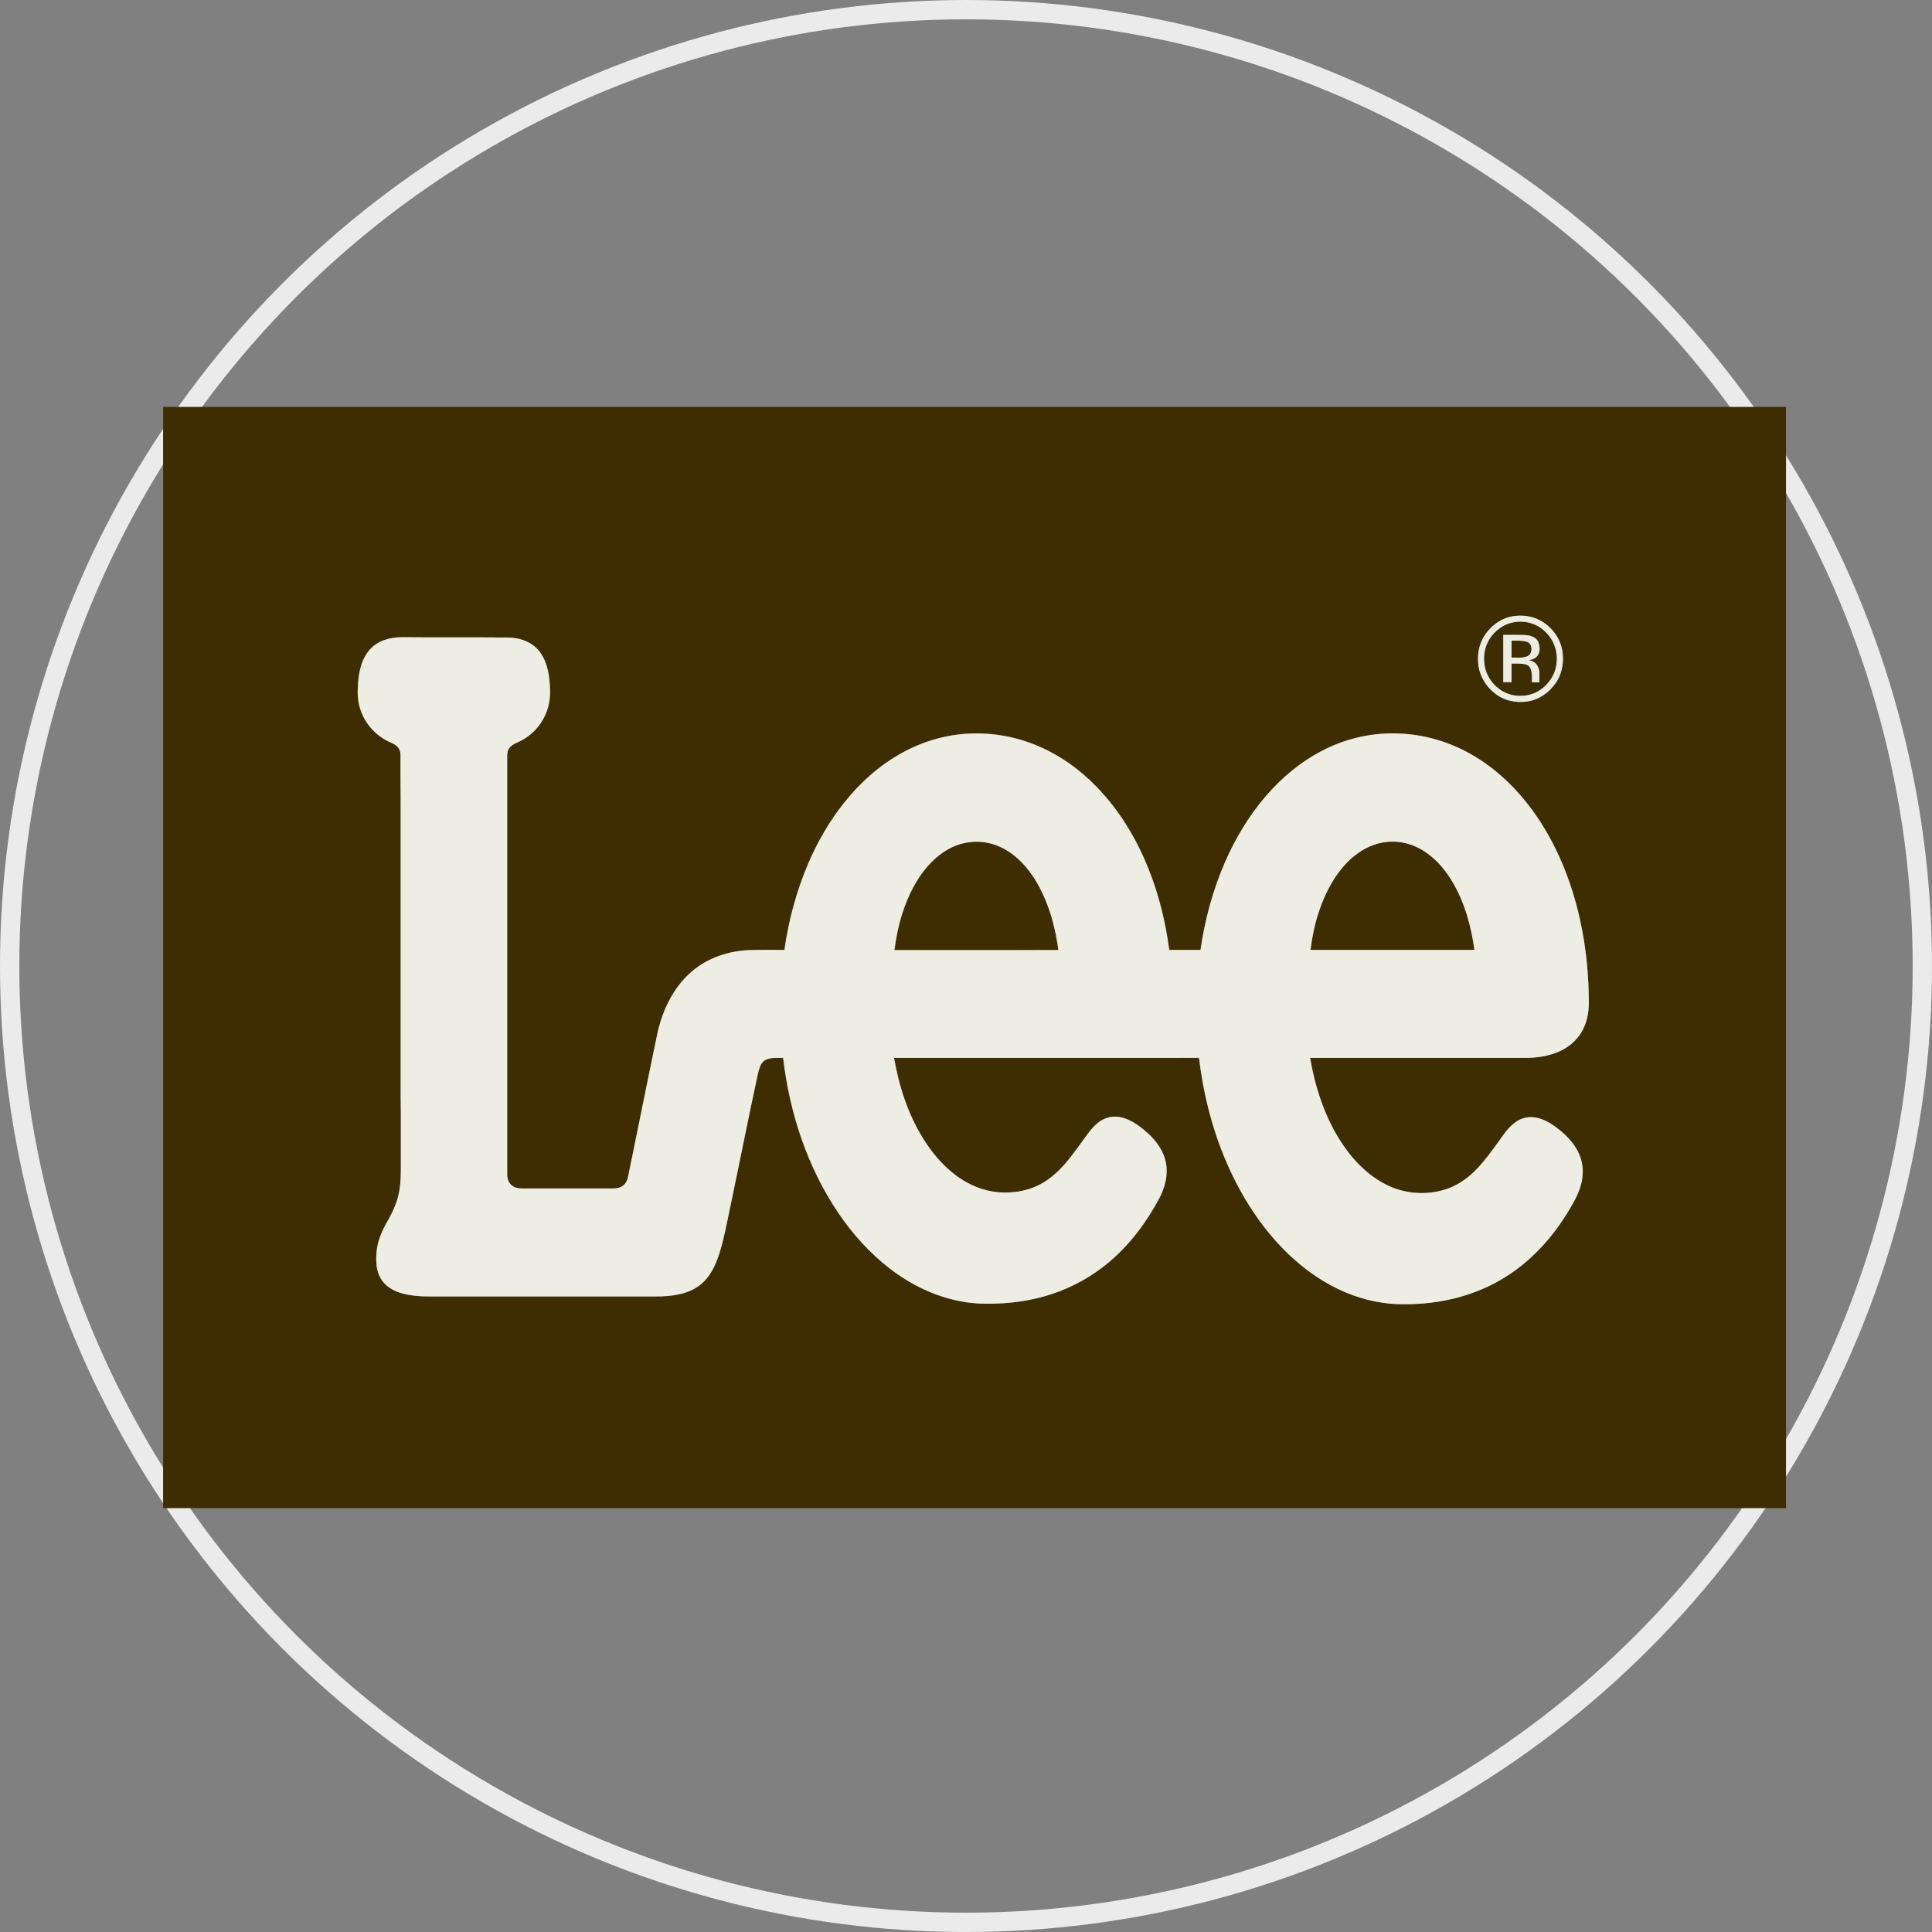
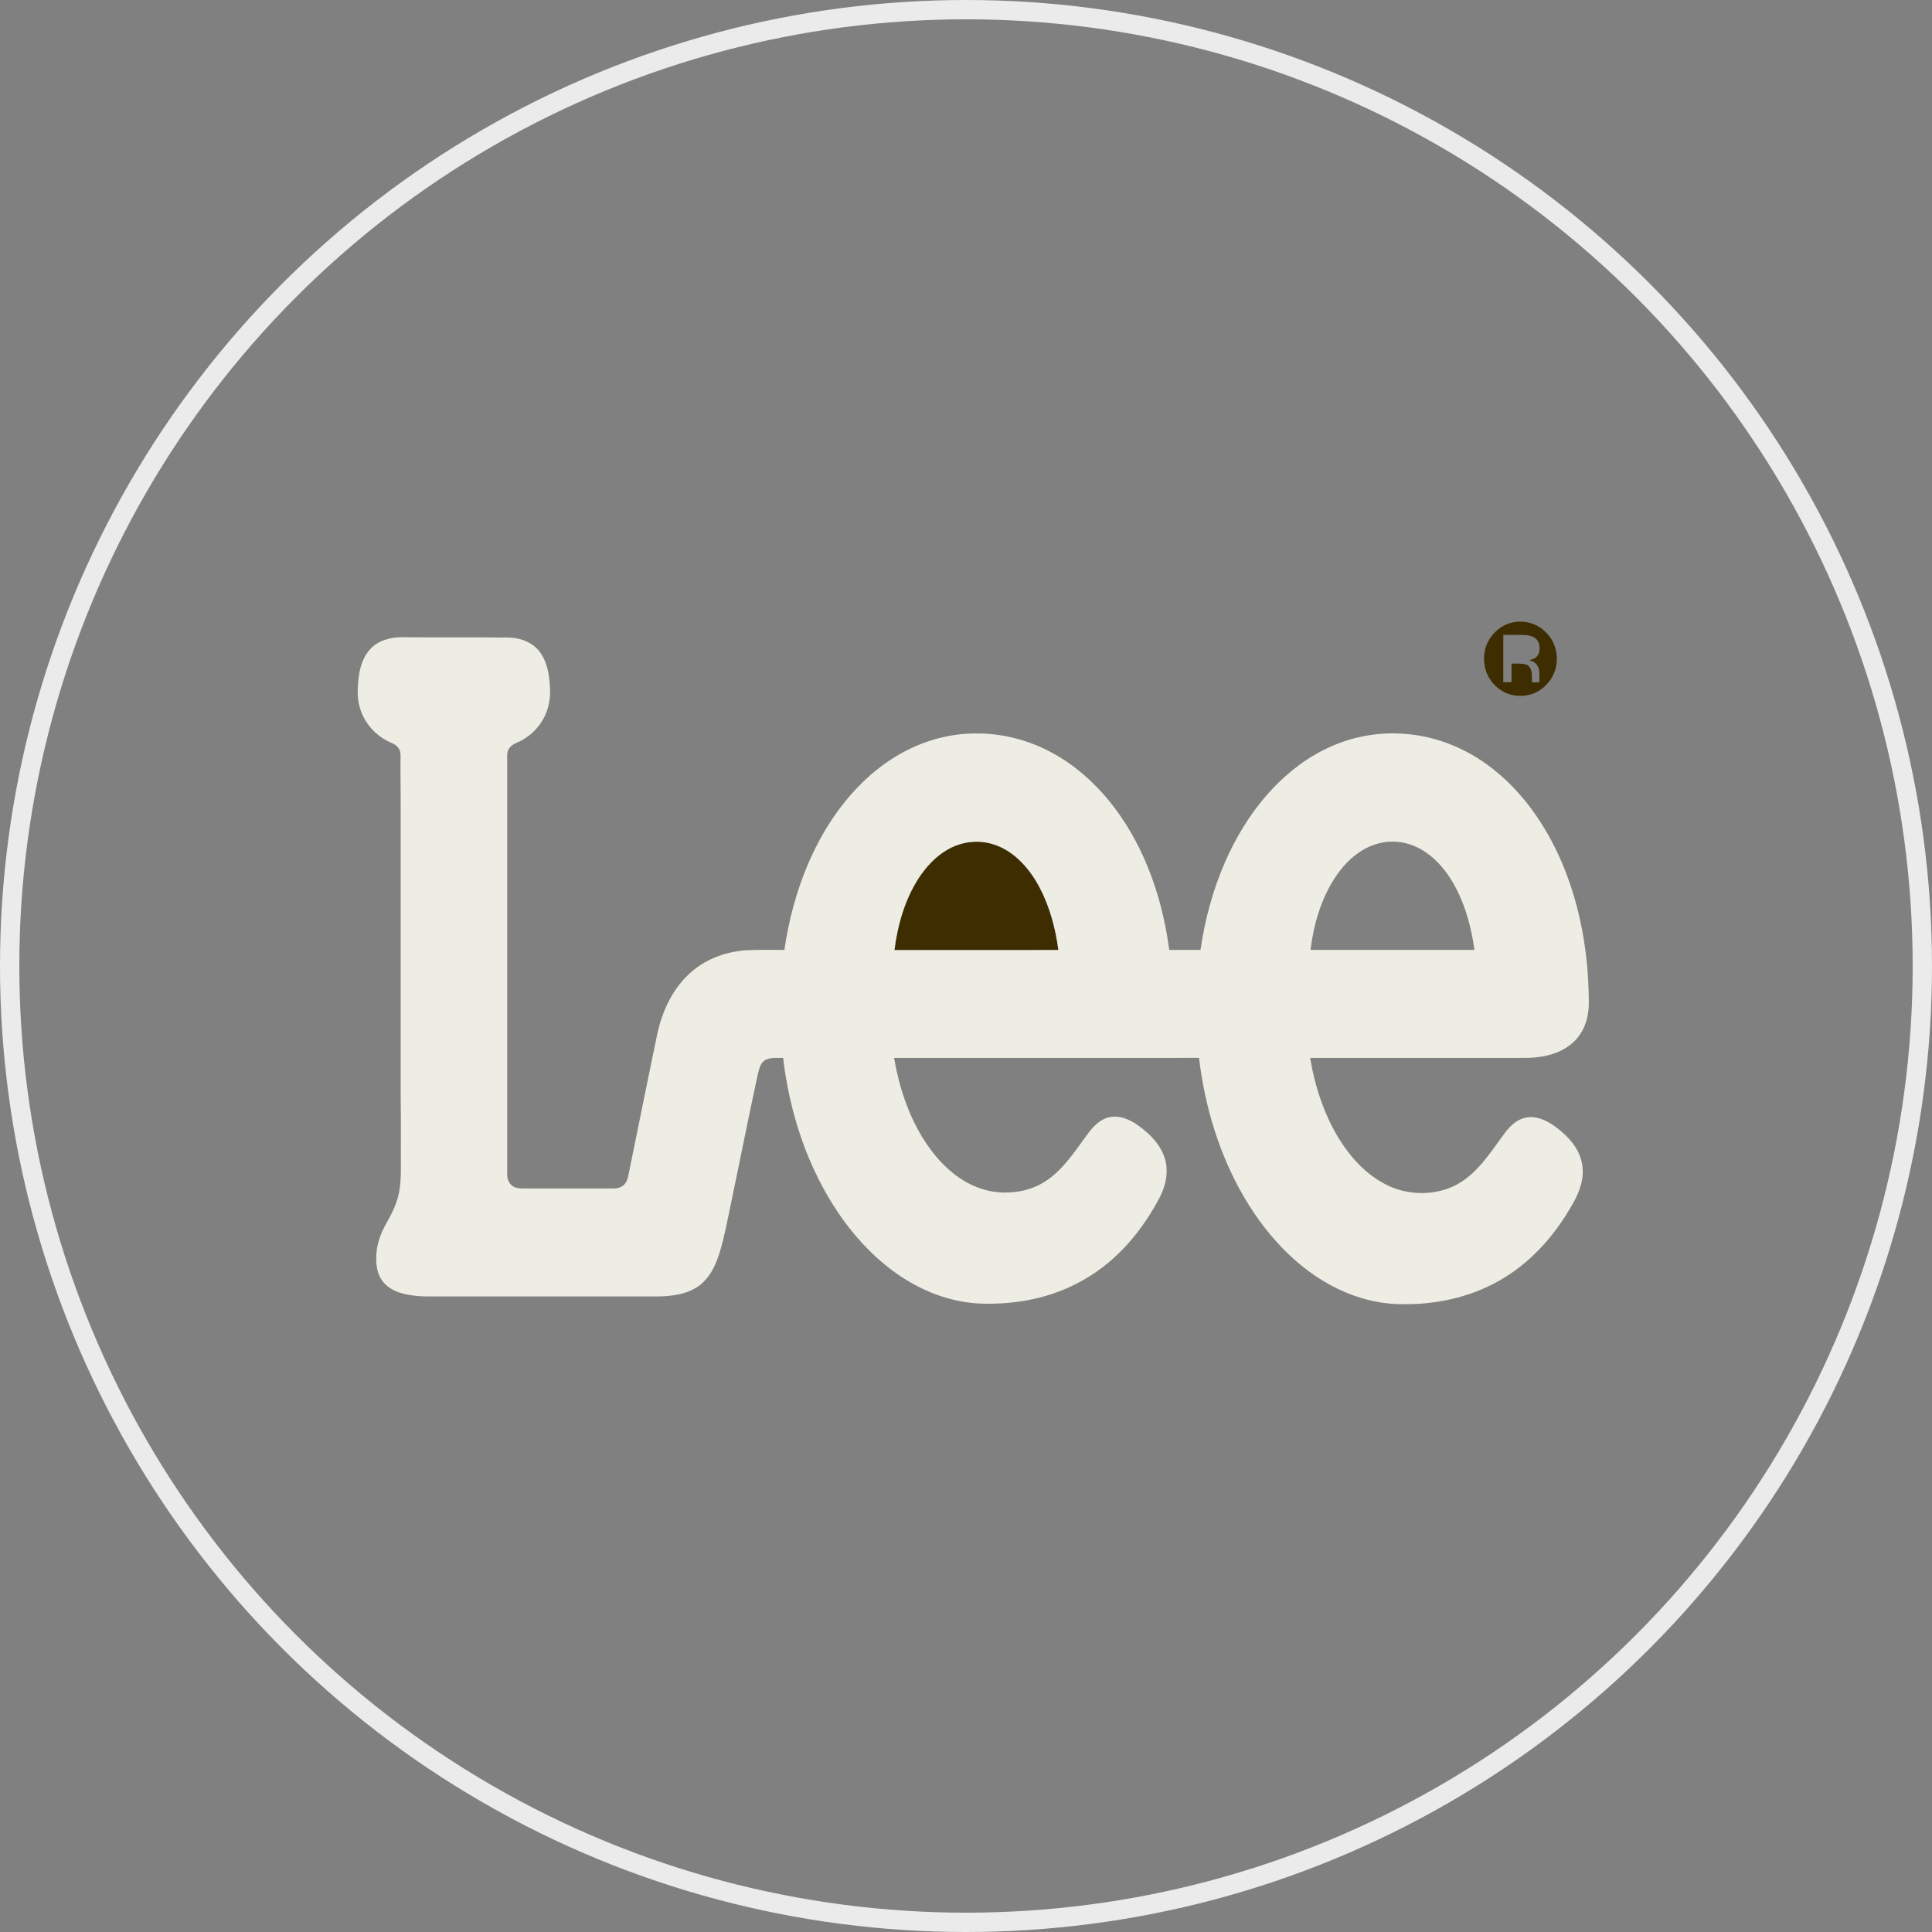
<svg xmlns="http://www.w3.org/2000/svg" width="100" height="100" viewBox="0 0 100 100" fill="none">
  <rect x="0" y="0" width="100" height="100" fill="#808080" stroke="none" />
  <circle cx="50" cy="50" r="49.5" stroke="#EBEBEB" />
  <g clip-path="url(#clip0_1279_1097)">
-     <path d="M8.443 21.06H92.443V78.061H8.443V21.06ZM78.262 31.905C77.828 31.985 77.429 32.216 77.129 32.538C76.709 32.951 76.481 33.544 76.503 34.132C76.493 34.799 76.821 35.446 77.339 35.86C77.802 36.251 78.438 36.398 79.032 36.31C79.632 36.233 80.165 35.864 80.507 35.375C80.866 34.875 80.969 34.223 80.854 33.625C80.748 33.055 80.385 32.552 79.911 32.228C79.436 31.898 78.825 31.802 78.262 31.905ZM19.152 33.61C18.671 34.149 18.546 34.901 18.521 35.598C18.488 36.105 18.573 36.625 18.8 37.082C19.101 37.697 19.634 38.194 20.269 38.452C20.442 38.523 20.609 38.644 20.683 38.823C20.757 38.99 20.724 39.177 20.731 39.354C20.725 40.253 20.744 41.151 20.74 42.05C20.74 46.966 20.74 51.881 20.74 56.796C20.757 57.82 20.744 58.845 20.748 59.869C20.743 60.563 20.783 61.272 20.602 61.949C20.491 62.364 20.31 62.757 20.101 63.13C19.794 63.658 19.529 64.228 19.487 64.845C19.453 65.296 19.472 65.778 19.71 66.177C19.924 66.551 20.313 66.79 20.716 66.915C21.25 67.08 21.815 67.11 22.371 67.104C26.215 67.104 30.061 67.104 33.906 67.104C34.336 67.11 34.769 67.078 35.19 66.984C35.652 66.879 36.104 66.673 36.438 66.329C36.858 65.911 37.086 65.346 37.261 64.79C37.5 64.004 37.642 63.193 37.814 62.391C38.287 60.145 38.727 57.892 39.215 55.649C39.285 55.365 39.34 55.02 39.619 54.862C39.902 54.72 40.228 54.765 40.534 54.757C40.871 57.612 41.793 60.43 43.416 62.818C44.15 63.891 45.03 64.871 46.062 65.665C47.133 66.488 48.379 67.102 49.711 67.352C50.419 67.494 51.146 67.502 51.865 67.461C52.739 67.406 53.608 67.254 54.441 66.979C55.533 66.622 56.554 66.05 57.429 65.304C58.502 64.394 59.354 63.247 60.012 62.009C60.297 61.461 60.465 60.827 60.351 60.209C60.242 59.589 59.854 59.057 59.397 58.642C59.059 58.343 58.692 58.06 58.264 57.903C57.955 57.788 57.606 57.755 57.29 57.863C56.911 57.988 56.618 58.28 56.377 58.589C56.063 59.001 55.774 59.433 55.452 59.84C55.06 60.344 54.621 60.823 54.077 61.164C53.529 61.514 52.883 61.694 52.236 61.72C51.466 61.769 50.692 61.567 50.022 61.191C49.069 60.654 48.322 59.814 47.755 58.89C46.986 57.632 46.524 56.205 46.277 54.757C51.539 54.756 56.8 54.758 62.062 54.756C62.363 57.289 63.115 59.788 64.411 61.994C65.042 63.066 65.804 64.067 66.705 64.927C67.557 65.738 68.537 66.424 69.622 66.883C70.607 67.302 71.678 67.53 72.749 67.505C74.564 67.508 76.402 67.06 77.942 66.083C79.402 65.17 80.551 63.825 81.389 62.332C81.681 61.832 81.914 61.275 81.923 60.688C81.936 60.248 81.809 59.809 81.58 59.435C81.3 58.976 80.9 58.603 80.467 58.291C80.141 58.062 79.775 57.867 79.373 57.829C79.028 57.791 78.676 57.901 78.403 58.112C78.05 58.376 77.808 58.751 77.555 59.105C77.21 59.577 76.868 60.055 76.465 60.48C76.059 60.909 75.575 61.276 75.021 61.49C73.961 61.898 72.731 61.827 71.722 61.304C70.702 60.782 69.905 59.908 69.308 58.944C68.525 57.672 68.061 56.225 67.81 54.759C71.561 54.754 75.312 54.758 79.063 54.757C79.612 54.741 80.166 54.658 80.672 54.438C81.16 54.23 81.593 53.877 81.862 53.415C82.13 52.964 82.236 52.434 82.238 51.914C82.235 50.47 82.095 49.023 81.782 47.613C81.333 45.572 80.529 43.588 79.287 41.898C78.534 40.876 77.615 39.967 76.542 39.283C75.35 38.515 73.96 38.047 72.541 37.973C71.139 37.888 69.72 38.193 68.473 38.839C67.334 39.419 66.335 40.255 65.506 41.224C64.635 42.238 63.944 43.399 63.409 44.621C62.778 46.068 62.364 47.606 62.137 49.168C61.598 49.168 61.059 49.168 60.52 49.168C60.325 47.693 59.965 46.236 59.401 44.858C58.906 43.643 58.251 42.49 57.423 41.471C56.604 40.465 55.61 39.588 54.465 38.969C53.265 38.312 51.9 37.956 50.53 37.964C49.209 37.958 47.894 38.312 46.736 38.943C45.541 39.59 44.512 40.514 43.671 41.576C42.914 42.53 42.304 43.597 41.826 44.715C41.22 46.135 40.821 47.64 40.601 49.168C39.995 49.173 39.389 49.156 38.784 49.178C37.706 49.219 36.62 49.579 35.8 50.294C34.869 51.089 34.314 52.241 34.042 53.417C33.537 55.824 33.059 58.236 32.563 60.645C32.517 60.855 32.495 61.082 32.359 61.258C32.219 61.443 31.98 61.518 31.756 61.514C30.196 61.516 28.637 61.514 27.078 61.515C26.902 61.515 26.715 61.505 26.562 61.409C26.348 61.286 26.249 61.027 26.252 60.79C26.252 53.633 26.252 46.476 26.252 39.319C26.253 39.144 26.234 38.958 26.317 38.797C26.403 38.624 26.574 38.515 26.748 38.445C27.248 38.234 27.684 37.878 27.988 37.428C28.326 36.936 28.491 36.333 28.471 35.737C28.453 35.073 28.37 34.37 27.986 33.808C27.709 33.384 27.231 33.129 26.74 33.044C26.324 32.962 25.898 33.017 25.477 32.991C23.917 32.983 22.357 32.998 20.798 32.982C20.2 32.984 19.563 33.151 19.152 33.61Z" fill="#3E2D01" />
    <path d="M78.331 32.211C78.926 32.093 79.578 32.275 80 32.717C80.428 33.117 80.637 33.724 80.569 34.303C80.52 34.922 80.127 35.482 79.596 35.789C79.083 36.077 78.433 36.091 77.901 35.846C77.323 35.567 76.895 34.986 76.829 34.344C76.762 33.822 76.904 33.269 77.25 32.867C77.524 32.536 77.906 32.29 78.331 32.211ZM77.809 32.861C77.809 33.677 77.809 34.493 77.809 35.309C77.951 35.31 78.093 35.31 78.236 35.309C78.236 34.988 78.236 34.667 78.236 34.345C78.484 34.347 78.737 34.332 78.981 34.393C79.121 34.429 79.215 34.557 79.252 34.691C79.309 34.894 79.291 35.109 79.294 35.318C79.422 35.318 79.55 35.318 79.677 35.318C79.659 35.028 79.74 34.706 79.568 34.447C79.483 34.288 79.305 34.21 79.138 34.171C79.272 34.142 79.415 34.108 79.519 34.009C79.73 33.813 79.724 33.477 79.622 33.228C79.509 32.977 79.217 32.888 78.963 32.871C78.579 32.849 78.194 32.867 77.809 32.861Z" fill="#3E2D01" />
-     <path d="M78.236 33.16C78.499 33.165 78.77 33.136 79.025 33.216C79.349 33.312 79.35 33.848 79.047 33.974C78.79 34.08 78.505 34.025 78.236 34.039C78.236 33.745 78.235 33.453 78.236 33.16Z" fill="#3E2D01" />
-     <path d="M70.45 44.051C71.013 43.69 71.696 43.504 72.364 43.577C72.91 43.63 73.434 43.846 73.876 44.168C74.426 44.563 74.86 45.1 75.201 45.681C75.821 46.744 76.152 47.954 76.317 49.167C73.488 49.167 70.659 49.168 67.831 49.167C67.994 47.855 68.371 46.545 69.097 45.43C69.453 44.889 69.9 44.398 70.45 44.051Z" fill="#3E2D01" />
    <path d="M49.02 43.99C49.583 43.655 50.255 43.505 50.906 43.589C51.503 43.662 52.065 43.931 52.528 44.311C53.06 44.748 53.476 45.31 53.799 45.915C54.335 46.925 54.632 48.046 54.783 49.174C51.954 49.179 49.125 49.174 46.296 49.178C46.46 47.872 46.833 46.568 47.549 45.454C47.93 44.872 48.415 44.344 49.02 43.99Z" fill="#3E2D01" />
-     <path d="M78.262 31.905C78.825 31.802 79.436 31.897 79.91 32.227C80.385 32.552 80.748 33.054 80.854 33.625C80.969 34.222 80.866 34.875 80.507 35.374C80.164 35.863 79.632 36.233 79.032 36.309C78.438 36.398 77.802 36.251 77.339 35.86C76.821 35.446 76.493 34.799 76.503 34.132C76.481 33.544 76.709 32.951 77.129 32.537C77.429 32.216 77.828 31.985 78.262 31.905ZM78.331 32.211C77.906 32.29 77.524 32.536 77.25 32.867C76.903 33.269 76.762 33.822 76.829 34.344C76.895 34.986 77.323 35.567 77.901 35.846C78.433 36.091 79.083 36.077 79.595 35.789C80.127 35.482 80.52 34.922 80.569 34.303C80.636 33.724 80.428 33.117 80 32.717C79.578 32.275 78.925 32.093 78.331 32.211Z" fill="#EDEDE3" />
-     <path d="M77.809 32.861C78.194 32.866 78.579 32.849 78.963 32.871C79.217 32.888 79.508 32.977 79.621 33.227C79.723 33.477 79.73 33.813 79.518 34.009C79.415 34.107 79.272 34.142 79.137 34.171C79.305 34.209 79.483 34.288 79.568 34.447C79.74 34.706 79.659 35.028 79.677 35.318C79.549 35.318 79.421 35.318 79.294 35.318C79.291 35.108 79.309 34.894 79.252 34.69C79.215 34.557 79.12 34.429 78.981 34.393C78.737 34.332 78.484 34.347 78.235 34.345C78.236 34.666 78.236 34.988 78.236 35.309C78.093 35.31 77.951 35.31 77.809 35.309C77.809 34.493 77.809 33.677 77.809 32.861ZM78.236 33.159C78.235 33.452 78.236 33.745 78.236 34.038C78.505 34.025 78.79 34.079 79.047 33.973C79.35 33.848 79.349 33.312 79.025 33.216C78.769 33.136 78.498 33.164 78.236 33.159Z" fill="#EDEDE3" />
    <path d="M19.152 33.61C19.563 33.151 20.2 32.984 20.798 32.982C22.357 32.998 23.917 32.983 25.477 32.991C25.898 33.016 26.324 32.962 26.74 33.043C27.23 33.129 27.709 33.384 27.986 33.808C28.37 34.37 28.453 35.072 28.471 35.737C28.491 36.333 28.326 36.935 27.988 37.428C27.684 37.878 27.247 38.234 26.747 38.444C26.574 38.515 26.403 38.624 26.317 38.797C26.234 38.958 26.253 39.144 26.252 39.319C26.252 46.476 26.252 53.633 26.252 60.79C26.249 61.027 26.348 61.286 26.561 61.409C26.715 61.505 26.902 61.515 27.078 61.515C28.637 61.514 30.196 61.516 31.755 61.514C31.98 61.518 32.219 61.443 32.358 61.258C32.495 61.082 32.517 60.855 32.563 60.645C33.059 58.236 33.537 55.824 34.042 53.417C34.314 52.24 34.869 51.089 35.8 50.294C36.62 49.579 37.705 49.219 38.784 49.177C39.389 49.156 39.995 49.173 40.601 49.167C40.821 47.64 41.22 46.135 41.826 44.715C42.304 43.596 42.914 42.53 43.671 41.576C44.512 40.514 45.541 39.59 46.736 38.943C47.894 38.311 49.208 37.958 50.53 37.964C51.899 37.956 53.265 38.312 54.465 38.969C55.61 39.588 56.603 40.465 57.423 41.471C58.25 42.49 58.906 43.643 59.401 44.858C59.965 46.236 60.325 47.693 60.52 49.167C61.059 49.167 61.598 49.168 62.137 49.167C62.364 47.606 62.777 46.068 63.408 44.621C63.944 43.398 64.635 42.238 65.506 41.224C66.335 40.255 67.333 39.419 68.473 38.838C69.72 38.193 71.139 37.888 72.541 37.973C73.96 38.047 75.349 38.515 76.542 39.282C77.615 39.967 78.534 40.876 79.287 41.898C80.529 43.588 81.333 45.571 81.782 47.612C82.095 49.023 82.235 50.47 82.238 51.913C82.236 52.434 82.129 52.964 81.862 53.415C81.593 53.877 81.16 54.229 80.672 54.438C80.166 54.658 79.612 54.741 79.063 54.756C75.312 54.758 71.561 54.754 67.81 54.758C68.061 56.225 68.525 57.672 69.308 58.944C69.905 59.908 70.702 60.782 71.722 61.304C72.73 61.827 73.961 61.898 75.021 61.49C75.575 61.275 76.059 60.909 76.465 60.479C76.868 60.055 77.21 59.577 77.555 59.105C77.808 58.751 78.05 58.376 78.403 58.112C78.676 57.901 79.028 57.791 79.373 57.829C79.775 57.867 80.141 58.062 80.466 58.291C80.9 58.603 81.3 58.975 81.58 59.435C81.809 59.809 81.936 60.248 81.923 60.688C81.914 61.275 81.681 61.832 81.389 62.332C80.55 63.824 79.402 65.169 77.942 66.083C76.402 67.06 74.564 67.508 72.749 67.505C71.678 67.529 70.607 67.301 69.622 66.883C68.537 66.424 67.557 65.737 66.705 64.927C65.804 64.067 65.042 63.066 64.411 61.994C63.115 59.788 62.363 57.289 62.062 54.756C56.8 54.758 51.539 54.756 46.277 54.757C46.524 56.205 46.986 57.632 47.755 58.89C48.322 59.814 49.069 60.654 50.022 61.191C50.692 61.567 51.466 61.769 52.236 61.72C52.883 61.694 53.529 61.514 54.077 61.164C54.621 60.823 55.06 60.343 55.452 59.84C55.774 59.433 56.063 59.001 56.377 58.589C56.617 58.28 56.911 57.988 57.29 57.863C57.606 57.755 57.955 57.788 58.264 57.903C58.692 58.06 59.059 58.343 59.397 58.642C59.854 59.057 60.242 59.589 60.351 60.209C60.465 60.827 60.297 61.46 60.012 62.009C59.354 63.247 58.502 64.394 57.429 65.304C56.554 66.049 55.533 66.622 54.441 66.979C53.608 67.254 52.739 67.406 51.865 67.46C51.146 67.501 50.419 67.494 49.711 67.352C48.379 67.102 47.133 66.488 46.062 65.665C45.029 64.871 44.15 63.891 43.416 62.818C41.793 60.43 40.871 57.612 40.534 54.756C40.228 54.765 39.902 54.72 39.619 54.862C39.34 55.02 39.285 55.365 39.214 55.649C38.727 57.892 38.287 60.145 37.814 62.391C37.642 63.193 37.5 64.004 37.261 64.79C37.086 65.346 36.858 65.91 36.438 66.329C36.104 66.673 35.652 66.879 35.19 66.984C34.769 67.078 34.336 67.11 33.905 67.104C30.06 67.104 26.215 67.104 22.371 67.104C21.815 67.11 21.25 67.08 20.716 66.915C20.313 66.79 19.924 66.551 19.71 66.176C19.472 65.778 19.453 65.296 19.487 64.845C19.529 64.228 19.794 63.657 20.101 63.13C20.31 62.757 20.491 62.364 20.602 61.949C20.783 61.272 20.743 60.563 20.748 59.869C20.744 58.845 20.757 57.82 20.739 56.796C20.74 51.881 20.739 46.966 20.739 42.05C20.744 41.151 20.724 40.253 20.731 39.354C20.724 39.177 20.757 38.99 20.683 38.823C20.609 38.644 20.442 38.523 20.268 38.452C19.634 38.194 19.101 37.697 18.8 37.082C18.573 36.625 18.487 36.105 18.521 35.598C18.546 34.901 18.67 34.149 19.152 33.61ZM70.45 44.051C69.9 44.398 69.453 44.889 69.097 45.43C68.371 46.545 67.994 47.855 67.831 49.167C70.659 49.168 73.488 49.167 76.317 49.167C76.151 47.954 75.821 46.745 75.201 45.681C74.86 45.1 74.426 44.563 73.876 44.169C73.434 43.846 72.91 43.631 72.364 43.577C71.695 43.504 71.013 43.69 70.45 44.051ZM49.019 43.99C48.415 44.344 47.93 44.872 47.549 45.454C46.832 46.568 46.46 47.872 46.296 49.177C49.125 49.174 51.954 49.179 54.782 49.174C54.632 48.046 54.335 46.925 53.799 45.915C53.476 45.31 53.059 44.748 52.528 44.311C52.065 43.931 51.503 43.662 50.906 43.589C50.255 43.505 49.583 43.655 49.019 43.99Z" fill="#EDEDE3" />
  </g>
  <defs>
    <clipPath id="clip0_1279_1097">
      <rect width="84" height="57.12" fill="white" transform="translate(8.443 21)" />
    </clipPath>
  </defs>
</svg>